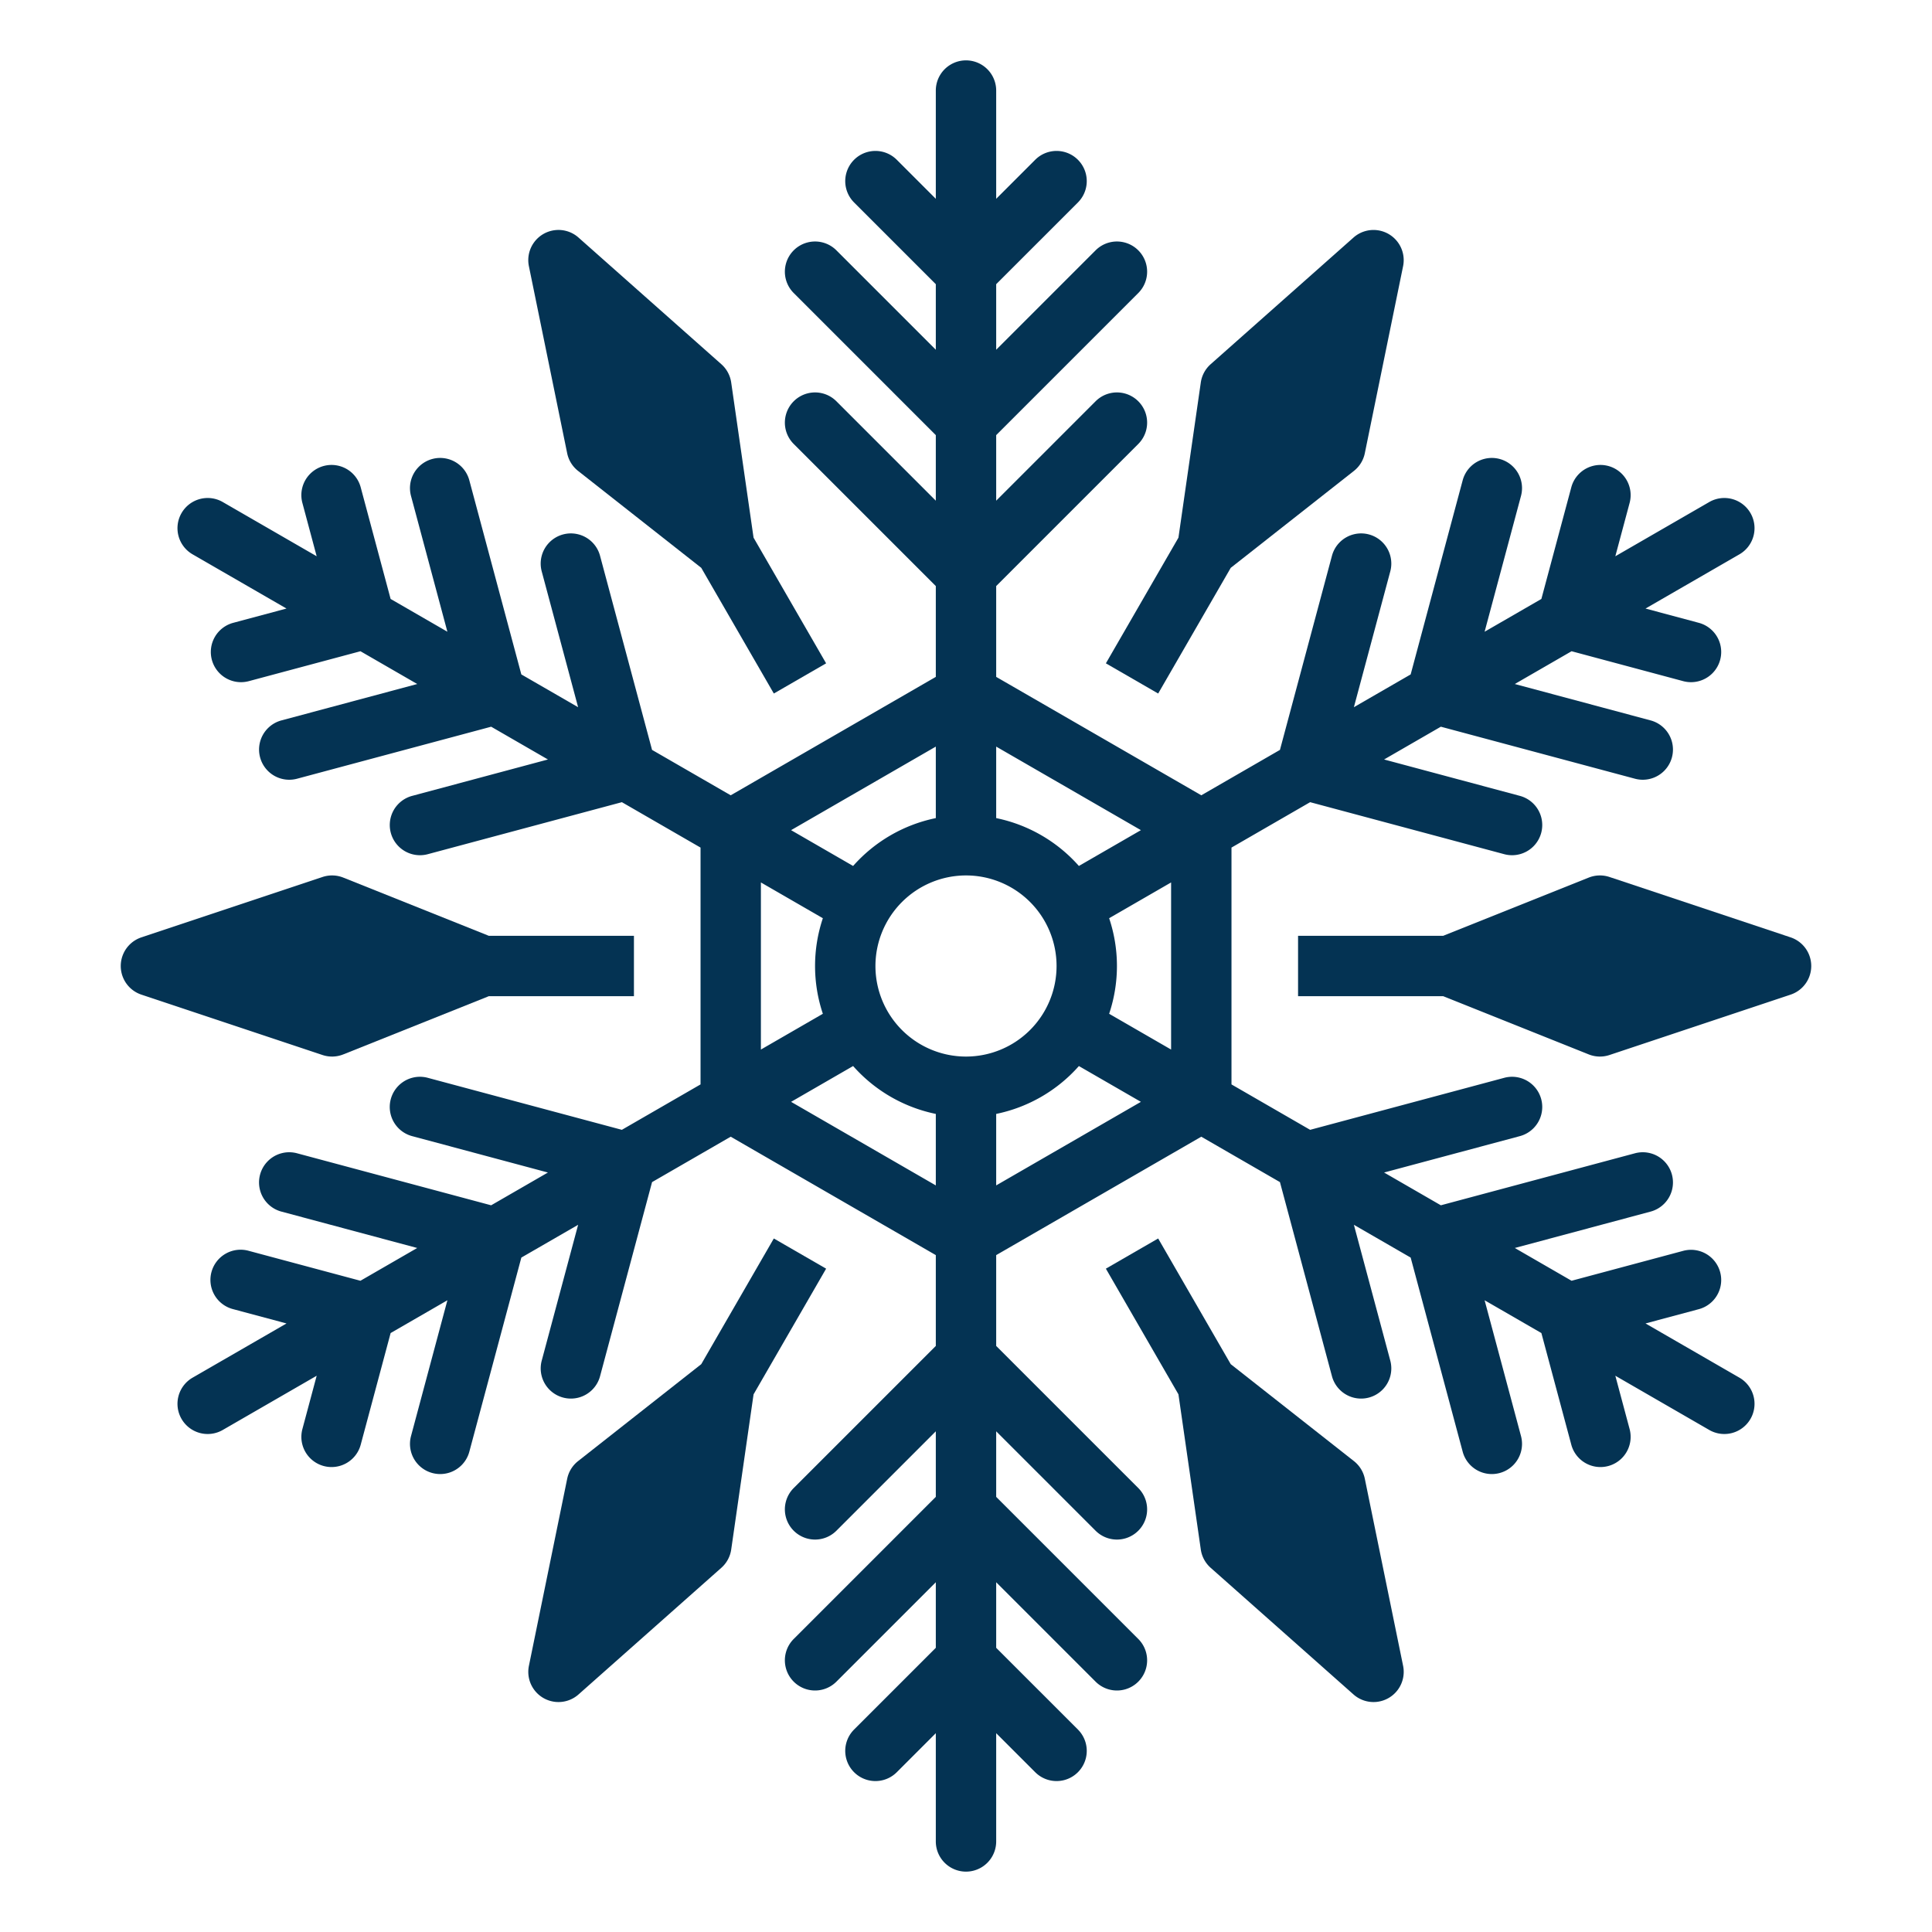
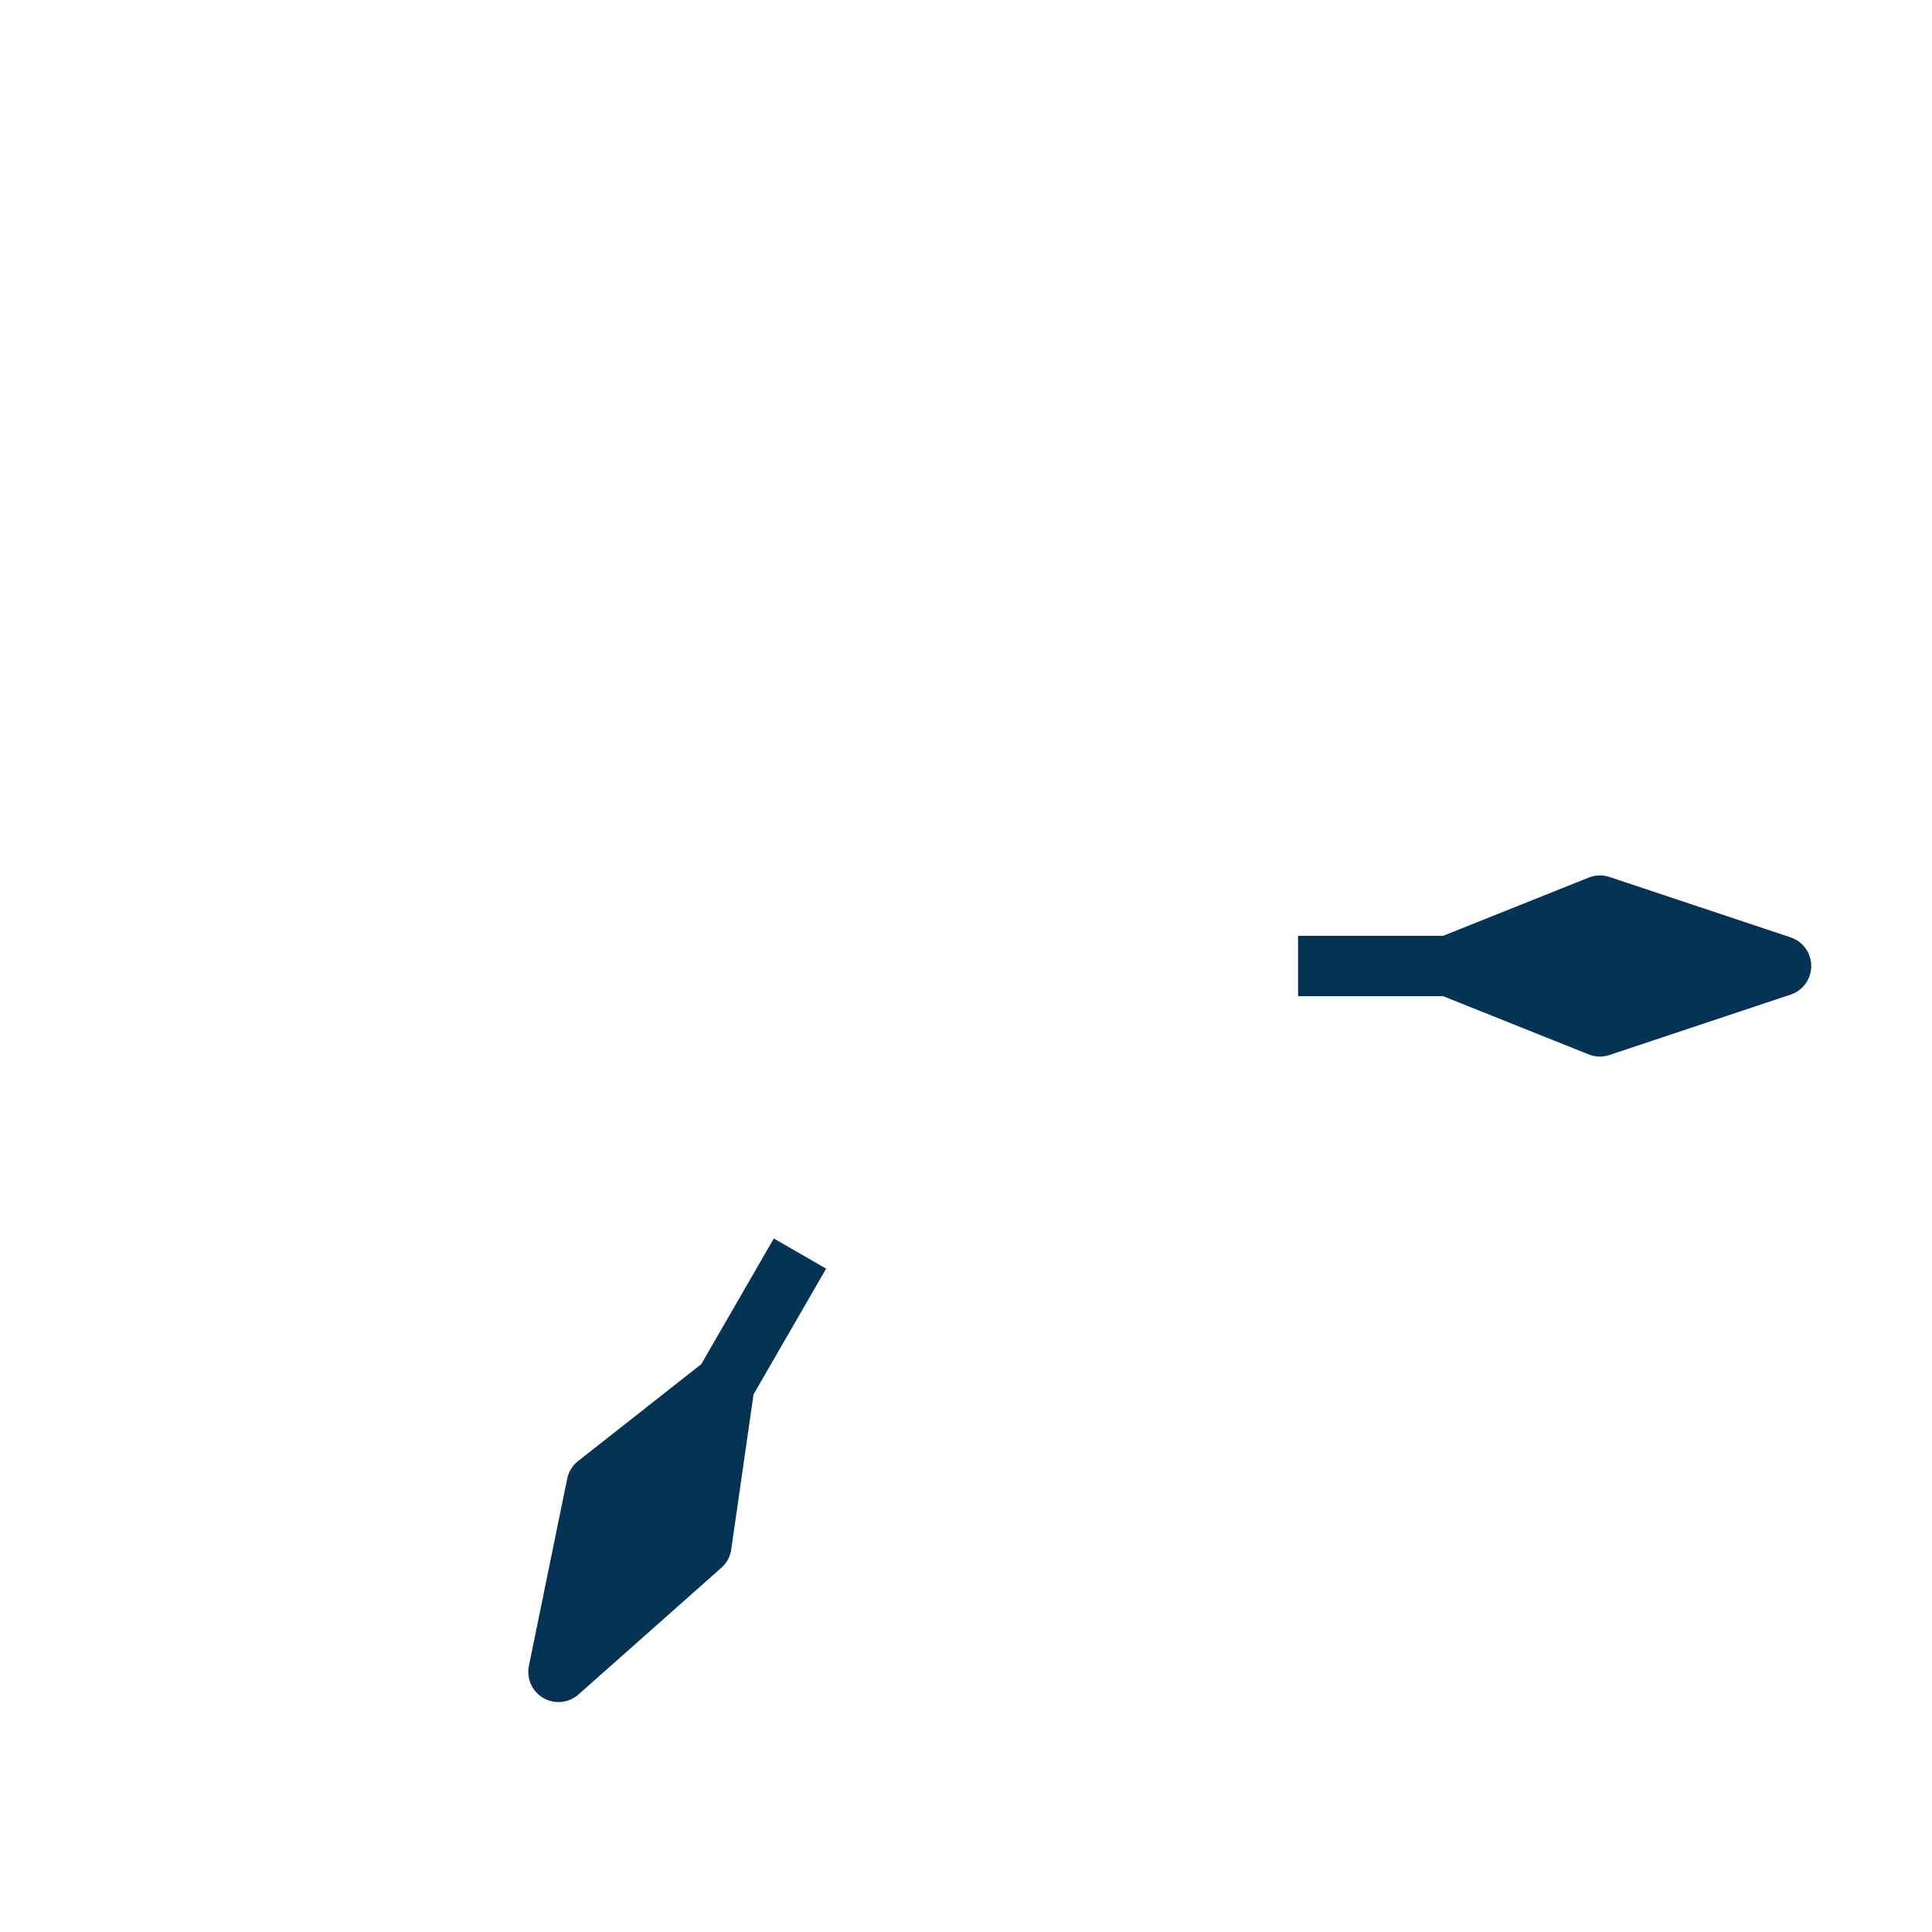
<svg xmlns="http://www.w3.org/2000/svg" width="512" height="512" x="0" y="0" viewBox="0 0 512 512" style="enable-background:new 0 0 512 512" xml:space="preserve" class="">
  <g>
    <g id="solid">
-       <path d="M51.082,146.928l24.843,14.343L61.8,165.057a8,8,0,1,0,4.142,15.455l29.583-7.927,15.045,8.686-35.985,9.643a8,8,0,1,0,4.141,15.455l51.44-13.784,15.045,8.686-35.985,9.643a8,8,0,1,0,4.141,15.455l51.44-13.784,20.843,12.034v62.762L164.8,299.415l-51.44-13.784a8,8,0,0,0-4.141,15.455l35.985,9.643-15.045,8.686-51.44-13.784a8,8,0,0,0-4.141,15.455l35.985,9.643-15.045,8.686-29.583-7.927A8,8,0,1,0,61.8,346.943l14.129,3.786L51.082,365.072a8,8,0,1,0,8,13.856l24.843-14.343-3.786,14.129a8,8,0,1,0,15.455,4.141l7.927-29.584,15.045-8.686-9.642,35.985a8,8,0,1,0,15.455,4.141l13.783-51.44,15.046-8.686-9.643,35.985a8,8,0,1,0,15.455,4.141l13.783-51.44,20.843-12.033L248,332.619v24.068l-37.657,37.656a8,8,0,0,0,11.314,11.314L248,379.313v17.374l-37.657,37.656a8,8,0,0,0,11.314,11.314L248,419.313v17.374l-21.657,21.656a8,8,0,0,0,11.314,11.314L248,459.313V488a8,8,0,0,0,16,0V459.313l10.343,10.344a8,8,0,0,0,11.314-11.314L264,436.687V419.313l26.343,26.344a8,8,0,0,0,11.314-11.314L264,396.687V379.313l26.343,26.344a8,8,0,0,0,11.314-11.314L264,356.687V332.619l54.354-31.381L339.2,313.271l13.783,51.44a8,8,0,1,0,15.455-4.141l-9.643-35.985,15.046,8.686,13.783,51.44a8,8,0,1,0,15.455-4.141l-9.642-35.985,15.045,8.686,7.927,29.584a8,8,0,0,0,15.455-4.141l-3.786-14.129,24.843,14.343a8,8,0,1,0,8-13.856l-24.843-14.343,14.129-3.786a8,8,0,1,0-4.142-15.455l-29.583,7.927-15.045-8.686,35.985-9.643a8,8,0,0,0-4.141-15.455l-51.44,13.784-15.045-8.686,35.985-9.643a8,8,0,0,0-4.141-15.455L347.2,299.415l-20.843-12.034V224.619L347.2,212.585l51.44,13.784a8,8,0,0,0,4.141-15.455l-35.985-9.643,15.045-8.686,51.44,13.784a8,8,0,0,0,4.141-15.455l-35.985-9.643,15.045-8.686,29.583,7.927a8,8,0,1,0,4.142-15.455l-14.129-3.786,24.843-14.343a8,8,0,1,0-8-13.856l-24.843,14.343,3.786-14.129a8,8,0,1,0-15.455-4.141l-7.927,29.584-15.045,8.686,9.642-35.985a8,8,0,1,0-15.455-4.141l-13.783,51.44-15.046,8.686,9.643-35.985a8,8,0,1,0-15.455-4.141L339.2,198.729l-20.843,12.033L264,179.381V155.313l37.657-37.656a8,8,0,0,0-11.314-11.314L264,132.687V115.313l37.657-37.656a8,8,0,0,0-11.314-11.314L264,92.687V75.313l21.657-21.656a8,8,0,0,0-11.314-11.314L264,52.687V24a8,8,0,0,0-16,0V52.687L237.657,42.343a8,8,0,0,0-11.314,11.314L248,75.313V92.687L221.657,66.343a8,8,0,0,0-11.314,11.314L248,115.313v17.374l-26.343-26.344a8,8,0,0,0-11.314,11.314L248,155.313v24.068l-54.354,31.381L172.8,198.729l-13.783-51.44a8,8,0,1,0-15.455,4.141l9.643,35.985-15.046-8.686-13.783-51.44a8,8,0,1,0-15.455,4.141l9.642,35.985-15.045-8.686-7.927-29.584a8,8,0,1,0-15.455,4.141l3.786,14.129L59.082,133.072a8,8,0,1,0-8,13.856Zm150.564,86.928,16.42,9.481a39.84,39.84,0,0,0,0,25.326l-16.42,9.481ZM256,232a24,24,0,1,1-24,24A24.028,24.028,0,0,1,256,232Zm-46.354,60,16.437-9.49A40,40,0,0,0,248,295.2v18.948ZM264,314.143V295.2a40,40,0,0,0,21.917-12.685L302.354,292Zm46.354-36-16.42-9.481a39.84,39.84,0,0,0,0-25.326l16.42-9.481Zm-8-58.144-16.437,9.49A40,40,0,0,0,264,216.805V197.857ZM248,197.857v18.948a40,40,0,0,0-21.917,12.685L209.646,220Z" fill="#043353" data-original="#000000" style="" />
-       <path d="M37.47,263.589l48,16a8,8,0,0,0,5.5-.161L129.541,264H168V248H129.541l-38.57-15.428a8,8,0,0,0-5.5-.161l-48,16a8,8,0,0,0,0,15.178Z" fill="#043353" data-original="#000000" style="" />
      <path d="M205.072,328.21l-19.23,33.306L153.2,387.205a8,8,0,0,0-2.89,4.683l-10.143,49.57a8,8,0,0,0,13.145,7.589l37.856-33.569a8,8,0,0,0,2.611-4.845l5.924-41.117,19.229-33.306Z" fill="#043353" data-original="#000000" style="" />
-       <path d="M358.8,387.205l-32.646-25.689-19.23-33.306-13.856,8L312.3,369.516l5.924,41.117a8,8,0,0,0,2.611,4.845l37.856,33.569a8,8,0,0,0,13.145-7.589l-10.143-49.57A8,8,0,0,0,358.8,387.205Z" fill="#043353" data-original="#000000" style="" />
      <path d="M421.029,232.572,382.459,248H344v16h38.459l38.57,15.428a8,8,0,0,0,5.5.161l48-16a8,8,0,0,0,0-15.178l-48-16A8,8,0,0,0,421.029,232.572Z" fill="#043353" data-original="#000000" style="" />
-       <path d="M293.072,175.79l13.856,8,19.23-33.306L358.8,124.8a8,8,0,0,0,2.89-4.683l10.143-49.57a8,8,0,0,0-13.145-7.589L320.836,96.522a8,8,0,0,0-2.611,4.845L312.3,142.484Z" fill="#043353" data-original="#000000" style="" />
-       <path d="M150.306,120.112a8,8,0,0,0,2.89,4.683l32.646,25.689,19.23,33.306,13.856-8L199.7,142.484l-5.924-41.117a8,8,0,0,0-2.611-4.845L153.308,62.953a8,8,0,0,0-13.145,7.589Z" fill="#043353" data-original="#000000" style="" />
    </g>
  </g>
</svg>